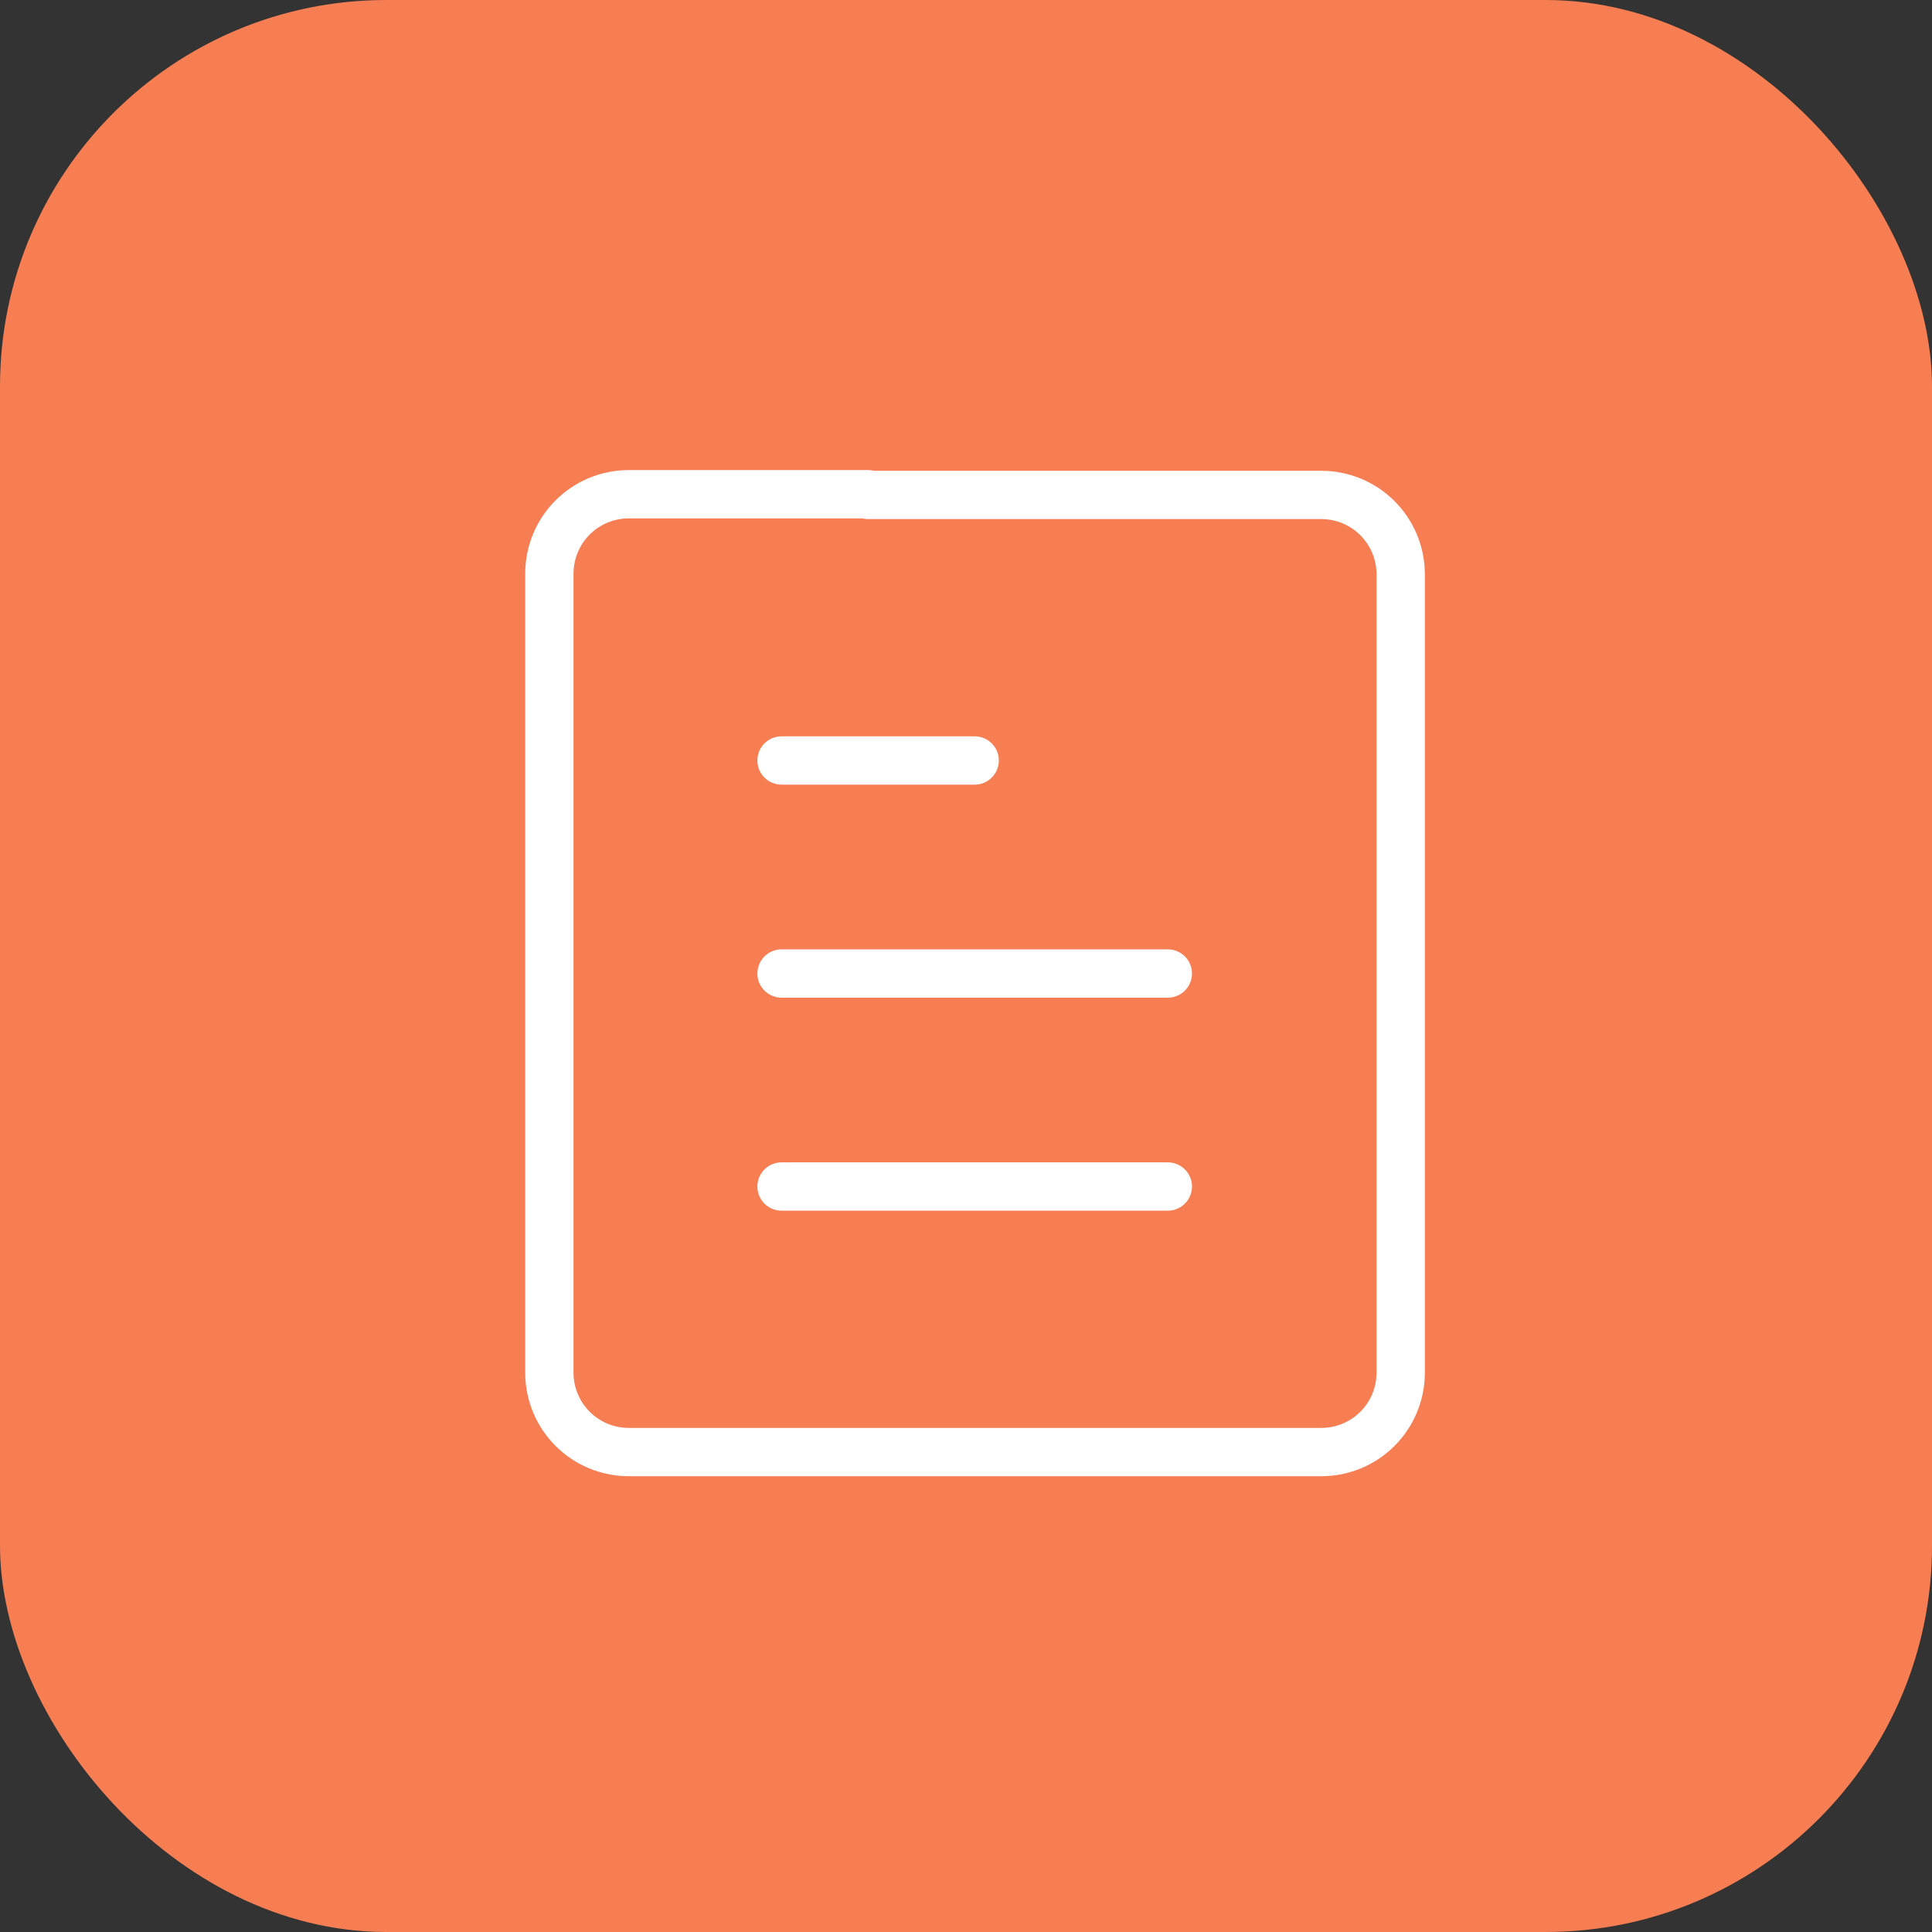
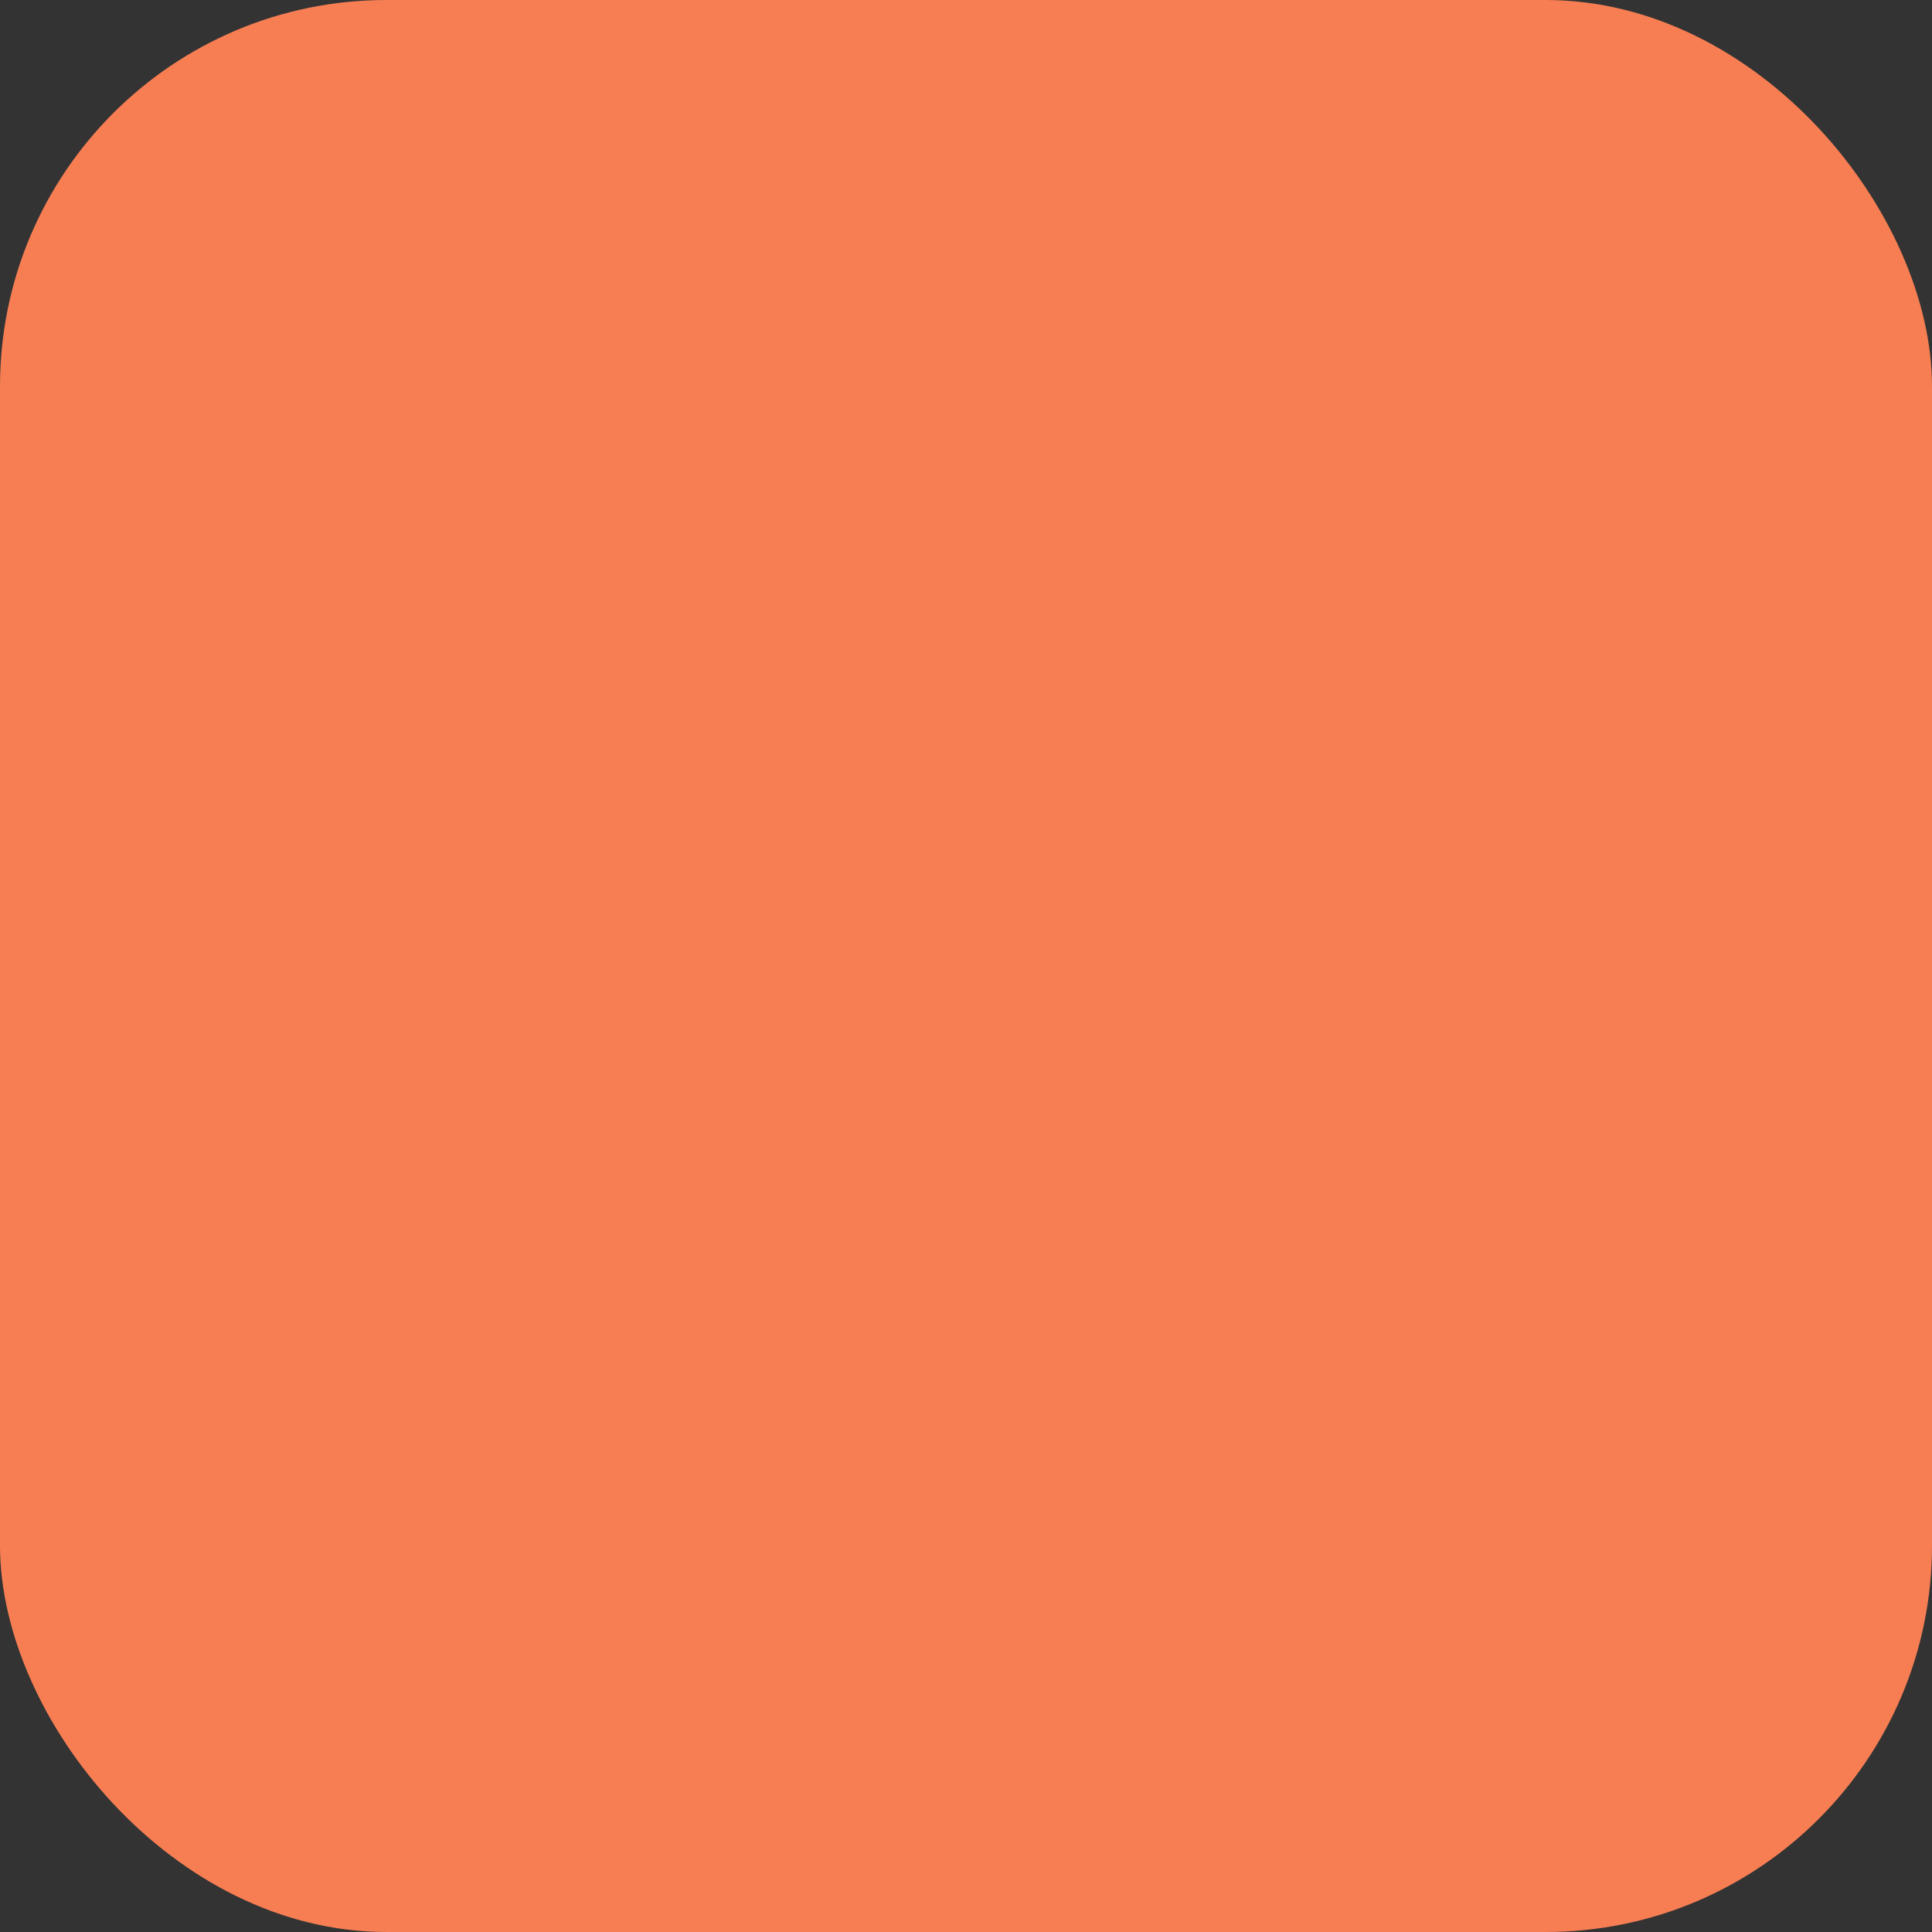
<svg xmlns="http://www.w3.org/2000/svg" width="80" height="80" viewBox="0 0 80 80" fill="none">
  <rect x="0" y="0" width="80" height="80" fill="#333333" stroke="none" />
  <rect width="80" height="80" rx="16" fill="#F77E53" />
-   <path d="M32.362 31.49H40.359M32.362 40.311H48.357M32.362 49.131H48.357M35.949 20.465H26.041C24.218 20.465 22.748 21.935 22.748 23.758V56.834C22.748 58.657 24.218 60.127 26.041 60.127H54.707C56.53 60.127 58 58.657 58 56.834V23.787C58 21.964 56.53 20.494 54.707 20.494H35.949V20.465Z" stroke="white" stroke-width="2" stroke-linecap="round" stroke-linejoin="round" />
</svg>